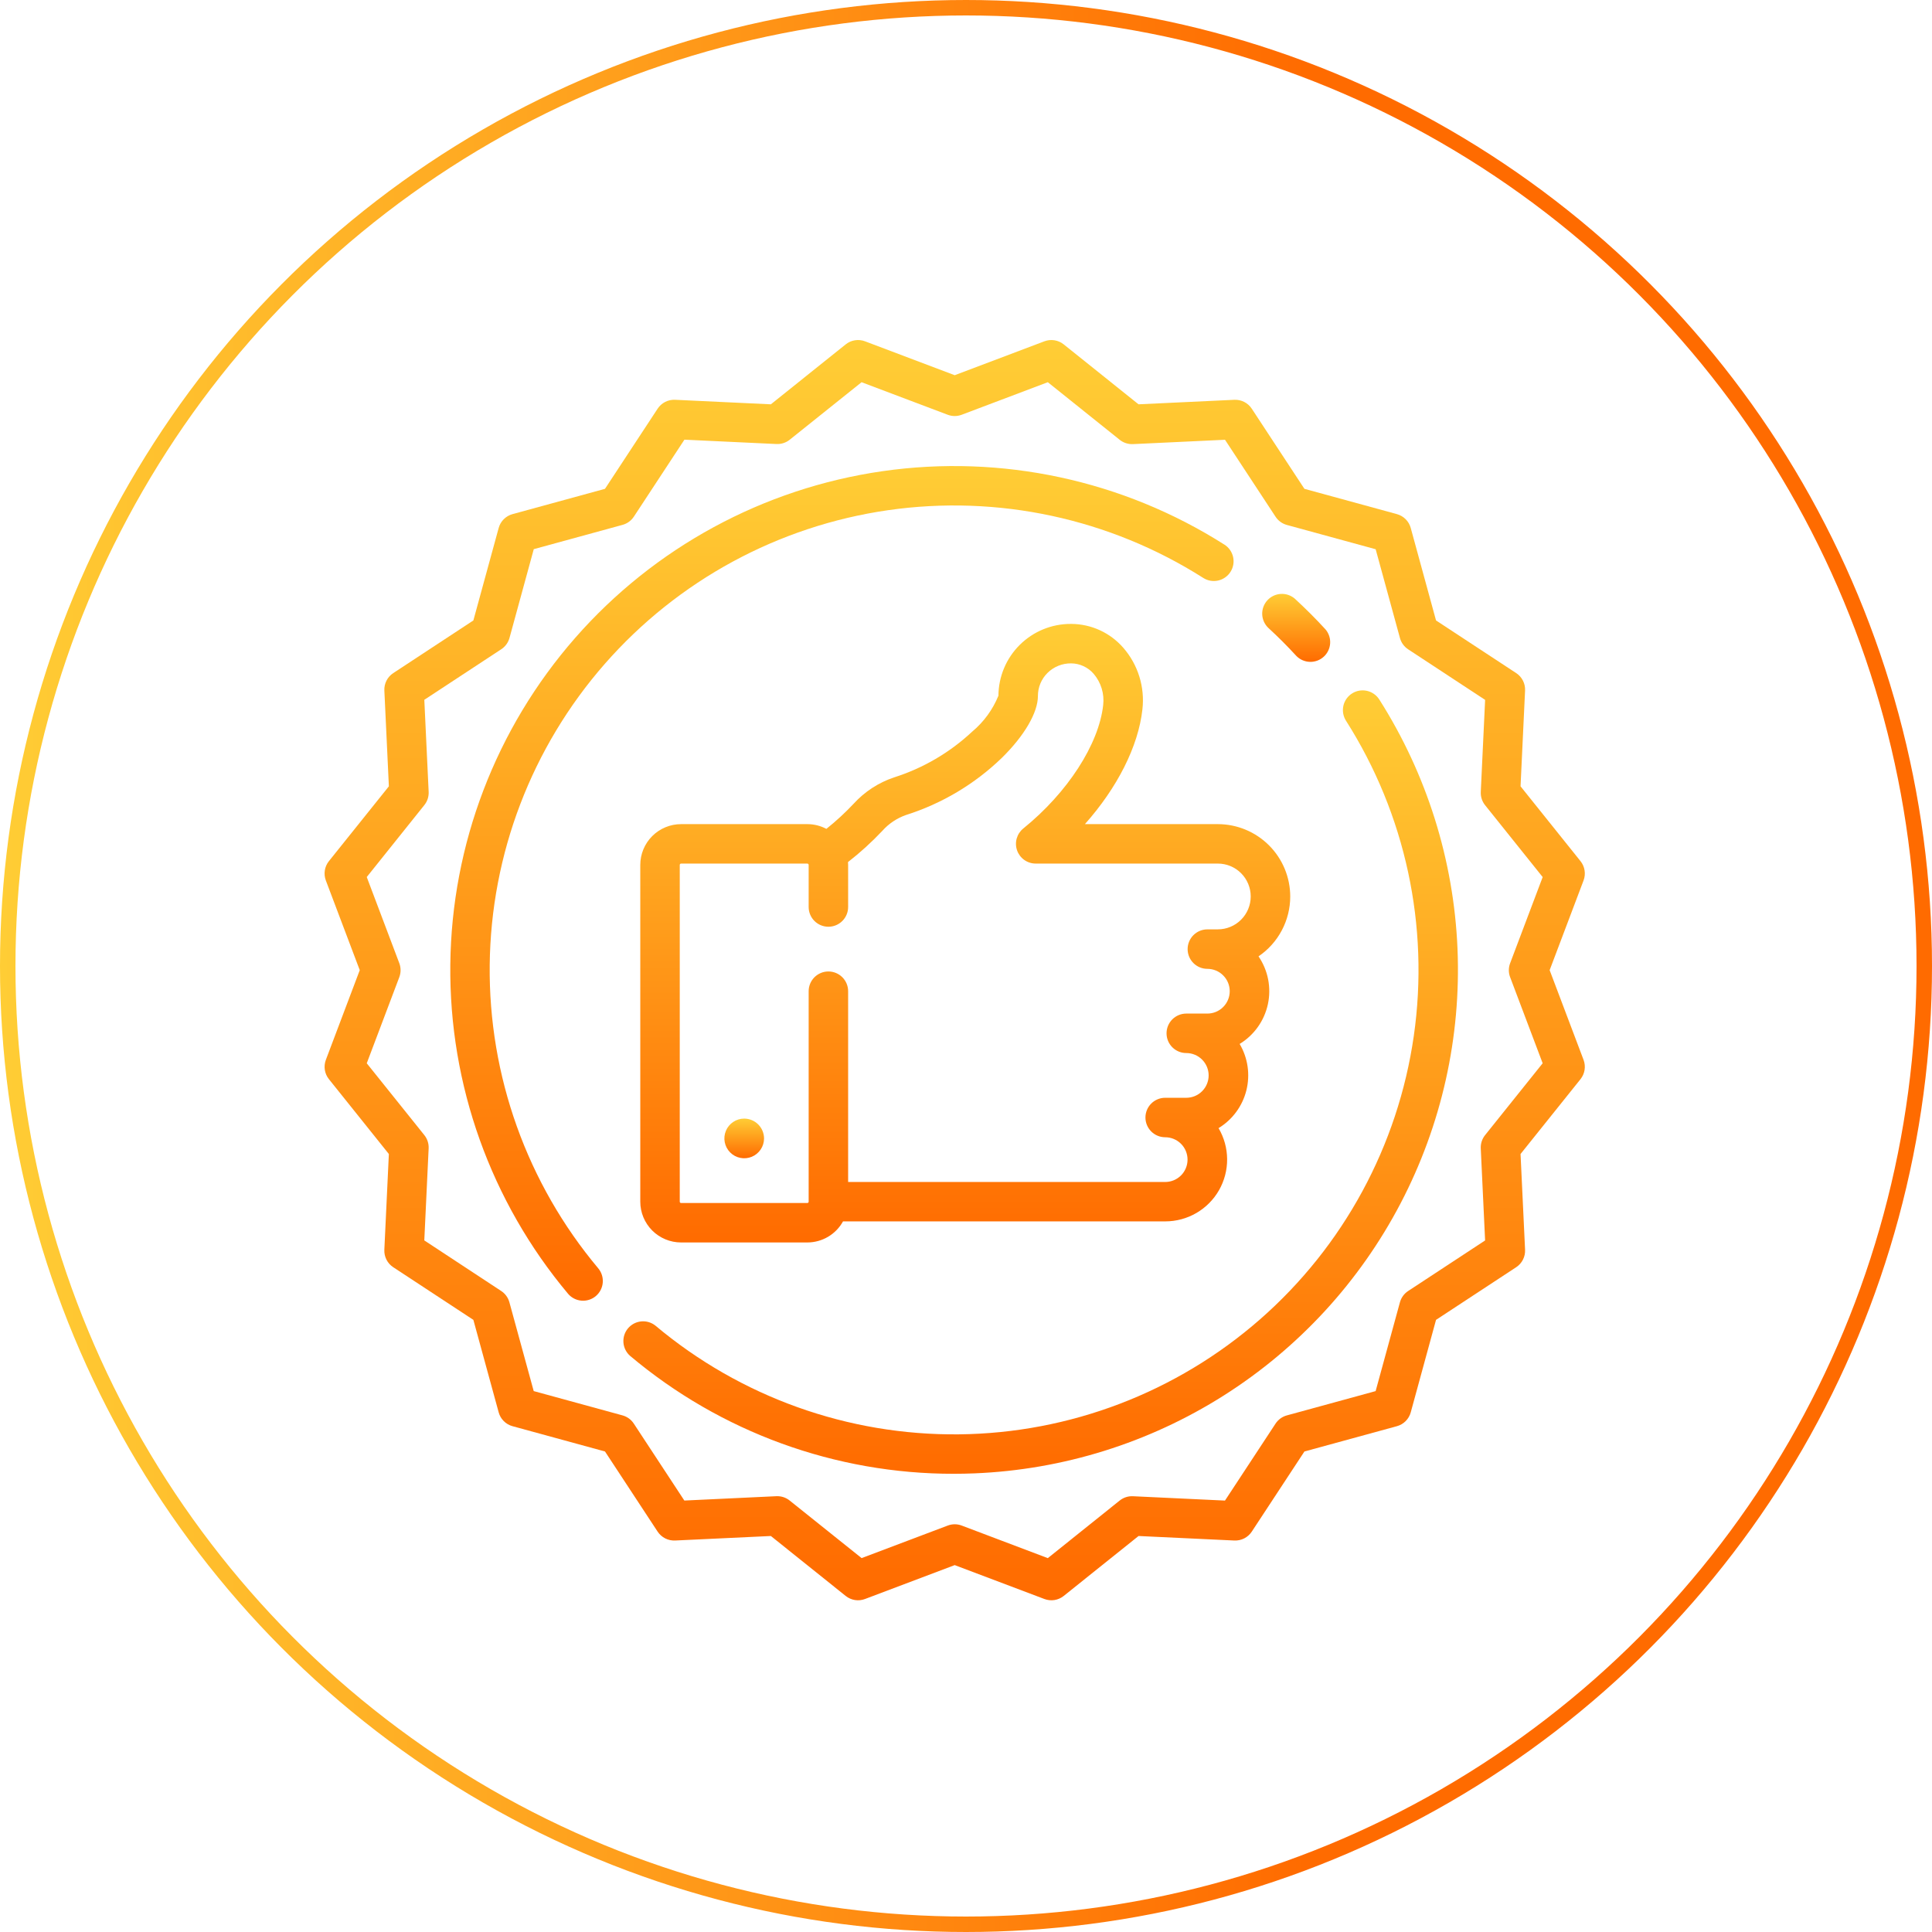
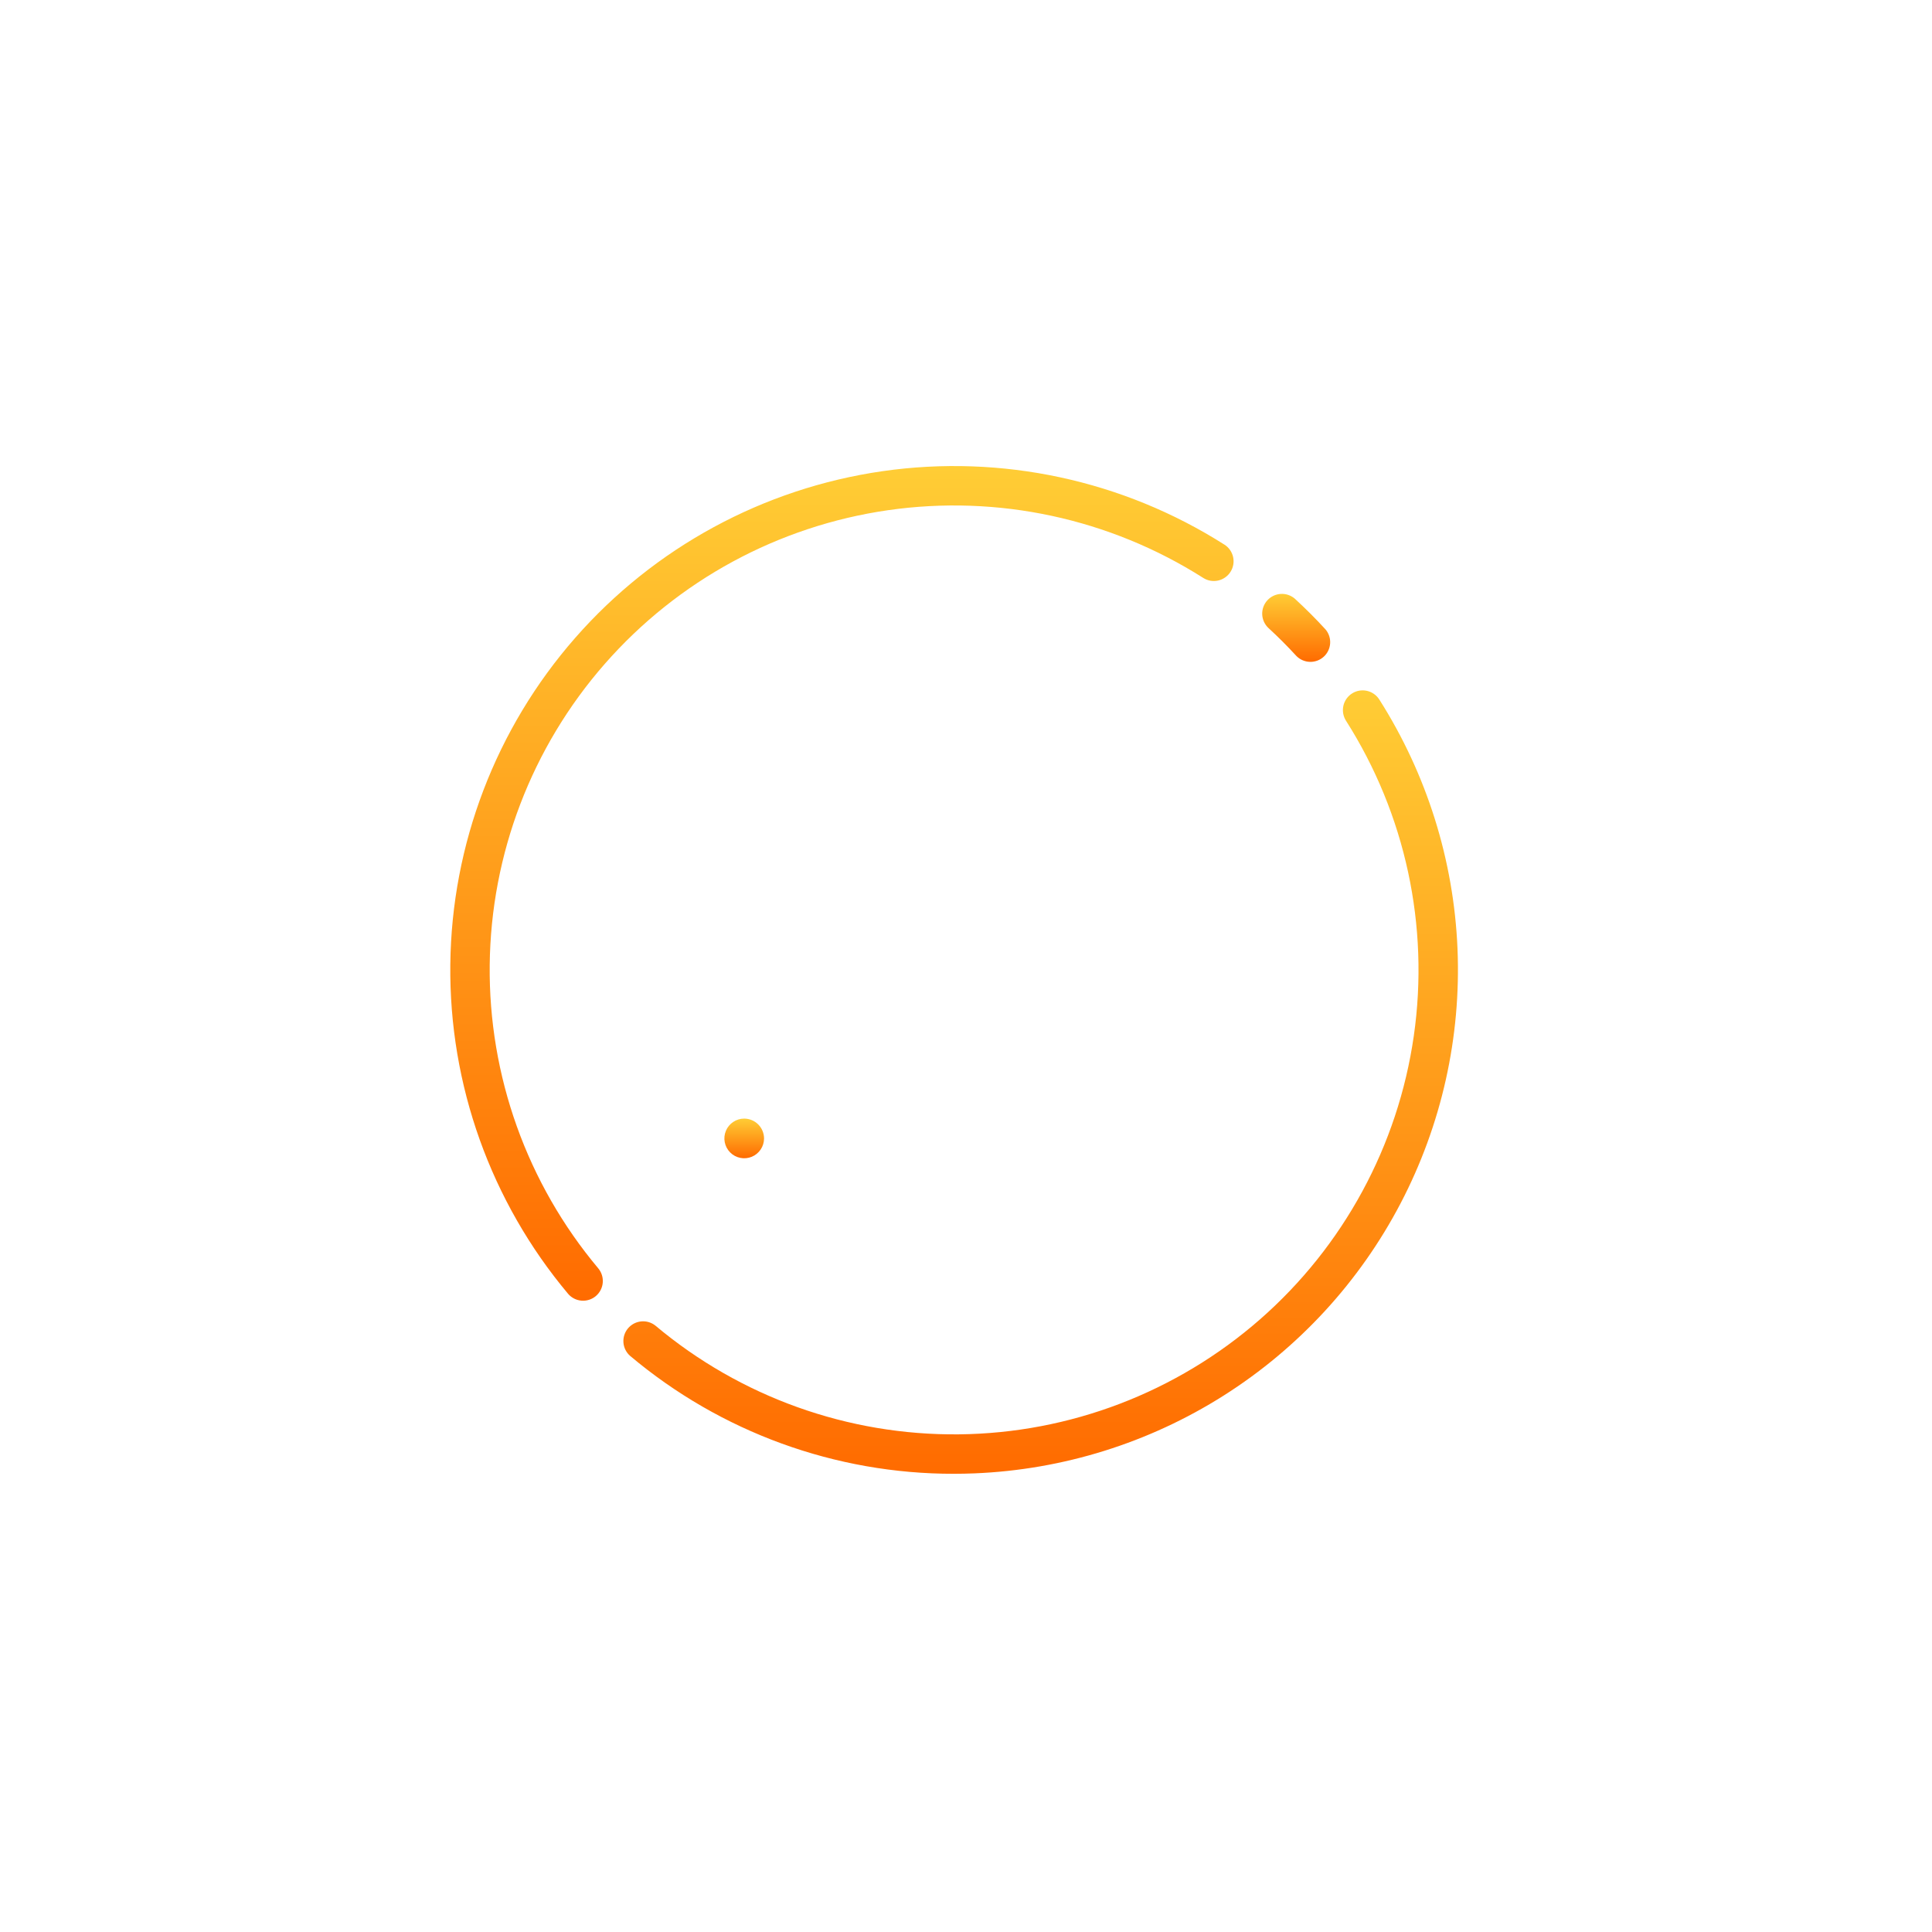
<svg xmlns="http://www.w3.org/2000/svg" width="125" height="125" viewBox="0 0 125 125" fill="none">
-   <circle cx="62.5" cy="62.5" r="62" stroke="url(#paint0_linear)" />
-   <path d="M83.478 58.002C83.477 56.761 82.983 55.572 82.105 54.694C81.228 53.817 80.038 53.323 78.797 53.321H70.194C72.284 50.972 73.65 48.294 73.914 45.896C73.996 45.181 73.928 44.456 73.714 43.769C73.5 43.081 73.145 42.446 72.671 41.904C72.253 41.426 71.739 41.041 71.162 40.776C70.585 40.511 69.958 40.372 69.323 40.367H69.279C68.043 40.364 66.857 40.851 65.98 41.721C65.103 42.591 64.606 43.773 64.599 45.009C64.232 45.912 63.649 46.711 62.901 47.336C61.454 48.69 59.723 49.703 57.834 50.301C56.833 50.639 55.935 51.226 55.225 52.007C54.678 52.588 54.09 53.13 53.466 53.628C53.087 53.426 52.664 53.321 52.235 53.321H44.064C43.365 53.322 42.694 53.6 42.199 54.095C41.705 54.59 41.426 55.26 41.426 55.96V77.749C41.426 78.448 41.705 79.119 42.199 79.614C42.694 80.108 43.365 80.386 44.064 80.387H52.235C52.707 80.386 53.169 80.26 53.575 80.02C53.981 79.78 54.315 79.436 54.543 79.023H75.393C76.099 79.023 76.792 78.837 77.402 78.483C78.013 78.129 78.519 77.62 78.869 77.008C79.219 76.395 79.4 75.701 79.395 74.995C79.39 74.29 79.199 73.598 78.84 72.99C79.738 72.444 80.385 71.566 80.64 70.547C80.895 69.527 80.739 68.448 80.205 67.543C80.668 67.261 81.069 66.887 81.383 66.445C81.697 66.003 81.918 65.502 82.032 64.972C82.146 64.442 82.151 63.894 82.047 63.361C81.943 62.829 81.731 62.324 81.426 61.876C82.058 61.447 82.576 60.87 82.933 60.194C83.291 59.519 83.478 58.767 83.478 58.002ZM78.797 60.13H78.116C77.778 60.13 77.453 60.265 77.213 60.504C76.974 60.744 76.839 61.069 76.839 61.407C76.839 61.746 76.974 62.071 77.213 62.31C77.453 62.55 77.778 62.684 78.116 62.684C78.5 62.684 78.868 62.836 79.139 63.108C79.411 63.379 79.563 63.747 79.563 64.131C79.563 64.515 79.411 64.883 79.139 65.154C78.868 65.426 78.5 65.578 78.116 65.578H76.752C76.413 65.578 76.088 65.713 75.849 65.952C75.609 66.192 75.475 66.516 75.475 66.855C75.475 67.194 75.609 67.519 75.849 67.758C76.088 67.997 76.413 68.132 76.752 68.132C77.136 68.132 77.504 68.284 77.775 68.556C78.046 68.827 78.199 69.195 78.199 69.579C78.199 69.963 78.046 70.331 77.775 70.602C77.504 70.874 77.136 71.026 76.752 71.026H75.387C75.049 71.026 74.724 71.161 74.484 71.4C74.245 71.639 74.11 71.964 74.11 72.303C74.11 72.642 74.245 72.966 74.484 73.206C74.724 73.445 75.049 73.58 75.387 73.58C75.771 73.58 76.139 73.732 76.411 74.004C76.682 74.275 76.834 74.643 76.834 75.027C76.834 75.411 76.682 75.779 76.411 76.05C76.139 76.322 75.771 76.474 75.387 76.474H54.874V64.131C54.874 63.792 54.739 63.468 54.5 63.228C54.261 62.989 53.936 62.854 53.597 62.854C53.258 62.854 52.934 62.989 52.694 63.228C52.455 63.468 52.32 63.792 52.32 64.131V77.749C52.32 77.771 52.311 77.793 52.295 77.809C52.279 77.825 52.258 77.834 52.235 77.834H44.064C44.042 77.834 44.02 77.825 44.004 77.809C43.989 77.793 43.98 77.771 43.98 77.749V55.959C43.98 55.937 43.989 55.915 44.004 55.899C44.02 55.883 44.042 55.874 44.064 55.874H52.235C52.258 55.874 52.279 55.883 52.295 55.899C52.311 55.915 52.32 55.937 52.32 55.959V58.683C52.32 59.022 52.455 59.347 52.694 59.586C52.934 59.825 53.258 59.96 53.597 59.96C53.936 59.96 54.261 59.825 54.5 59.586C54.739 59.347 54.874 59.022 54.874 58.683V55.959C54.874 55.897 54.869 55.836 54.865 55.776C55.656 55.161 56.399 54.485 57.087 53.755C57.503 53.288 58.032 52.935 58.622 52.729C60.944 51.993 63.065 50.729 64.817 49.036C66.28 47.6 67.153 46.102 67.153 45.03C67.152 44.752 67.207 44.477 67.313 44.22C67.42 43.964 67.577 43.731 67.775 43.536C67.976 43.338 68.214 43.181 68.476 43.075C68.738 42.97 69.018 42.917 69.3 42.92C69.578 42.922 69.852 42.983 70.105 43.101C70.357 43.218 70.581 43.387 70.762 43.598C70.997 43.874 71.173 44.196 71.279 44.543C71.385 44.891 71.417 45.256 71.376 45.616C71.097 48.153 69.068 51.29 66.205 53.604C66 53.77 65.852 53.996 65.78 54.25C65.709 54.504 65.718 54.774 65.806 55.023C65.894 55.271 66.057 55.486 66.272 55.639C66.487 55.791 66.745 55.873 67.009 55.873H78.793C79.358 55.873 79.899 56.097 80.298 56.496C80.697 56.895 80.921 57.437 80.921 58.001C80.921 58.565 80.697 59.106 80.298 59.505C79.899 59.905 79.358 60.129 78.793 60.129L78.797 60.13Z" fill="url(#paint1_linear)" />
  <path d="M48.153 72.373C47.9 72.372 47.651 72.447 47.44 72.588C47.228 72.728 47.063 72.928 46.966 73.163C46.868 73.397 46.842 73.655 46.892 73.905C46.941 74.154 47.063 74.383 47.242 74.562C47.421 74.742 47.65 74.865 47.899 74.914C48.148 74.964 48.406 74.939 48.641 74.842C48.876 74.745 49.076 74.58 49.217 74.369C49.358 74.158 49.434 73.91 49.434 73.656C49.433 73.317 49.297 72.991 49.057 72.751C48.818 72.511 48.493 72.375 48.153 72.373Z" fill="url(#paint2_linear)" />
-   <path d="M100.262 62.769L102.456 56.965C102.534 56.758 102.557 56.533 102.522 56.314C102.488 56.095 102.396 55.889 102.258 55.716L98.379 50.874L98.672 44.676C98.682 44.455 98.635 44.234 98.534 44.036C98.433 43.839 98.283 43.671 98.097 43.549L92.911 40.143L91.274 34.158C91.216 33.944 91.102 33.749 90.945 33.592C90.788 33.435 90.593 33.322 90.379 33.263L84.395 31.627L80.989 26.442C80.867 26.256 80.699 26.106 80.501 26.005C80.303 25.904 80.083 25.857 79.861 25.867L73.663 26.159L68.822 22.281C68.649 22.142 68.443 22.051 68.224 22.016C68.005 21.981 67.78 22.004 67.573 22.082L61.769 24.276L55.966 22.082C55.758 22.004 55.534 21.981 55.315 22.016C55.096 22.05 54.889 22.142 54.716 22.281L49.875 26.159L43.677 25.866C43.455 25.856 43.234 25.903 43.037 26.004C42.839 26.105 42.671 26.255 42.549 26.441L39.143 31.627L33.159 33.264C32.945 33.323 32.75 33.436 32.593 33.593C32.436 33.75 32.322 33.945 32.264 34.159L30.627 40.143L25.442 43.55C25.257 43.671 25.106 43.839 25.006 44.037C24.905 44.235 24.857 44.455 24.868 44.677L25.16 50.875L21.28 55.716C21.142 55.889 21.05 56.095 21.016 56.314C20.981 56.533 21.004 56.758 21.082 56.965L23.276 62.769L21.083 68.572C21.005 68.78 20.982 69.004 21.016 69.223C21.051 69.442 21.142 69.649 21.281 69.822L25.159 74.664L24.867 80.861C24.857 81.083 24.904 81.303 25.005 81.501C25.105 81.699 25.256 81.867 25.442 81.989L30.627 85.395L32.264 91.379C32.322 91.593 32.436 91.788 32.593 91.945C32.75 92.102 32.945 92.216 33.159 92.274L39.143 93.911L42.549 99.097C42.672 99.282 42.84 99.432 43.037 99.533C43.235 99.634 43.455 99.681 43.677 99.671L49.875 99.379L54.716 103.257C54.889 103.396 55.096 103.487 55.315 103.522C55.534 103.557 55.758 103.534 55.966 103.455L61.769 101.262L67.573 103.455C67.78 103.533 68.005 103.556 68.224 103.522C68.443 103.487 68.649 103.396 68.822 103.257L73.664 99.379L79.862 99.671C80.084 99.681 80.304 99.634 80.502 99.533C80.699 99.432 80.867 99.282 80.989 99.097L84.396 93.911L90.38 92.274C90.594 92.216 90.789 92.102 90.946 91.945C91.103 91.788 91.216 91.593 91.275 91.379L92.911 85.395L98.097 81.989C98.283 81.867 98.433 81.699 98.534 81.501C98.635 81.303 98.682 81.083 98.672 80.861L98.379 74.664L102.258 69.822C102.396 69.649 102.488 69.442 102.522 69.223C102.557 69.004 102.534 68.78 102.456 68.572L100.262 62.769ZM97.704 63.22L99.81 68.793L96.084 73.443C95.889 73.687 95.79 73.993 95.805 74.305L96.086 80.257L91.106 83.528C90.846 83.699 90.657 83.959 90.575 84.259L89.003 90.004L83.258 91.576C82.958 91.658 82.698 91.847 82.528 92.107L79.256 97.087L73.304 96.806C72.993 96.79 72.686 96.89 72.443 97.085L67.793 100.811L62.222 98.703C61.932 98.593 61.611 98.593 61.32 98.703L55.746 100.809L51.091 97.084C50.848 96.888 50.541 96.789 50.229 96.804L44.277 97.085L41.006 92.105C40.835 91.845 40.576 91.657 40.276 91.575L34.531 90.003L32.958 84.257C32.876 83.957 32.688 83.698 32.428 83.527L27.452 80.254L27.733 74.302C27.748 73.991 27.649 73.684 27.454 73.441L23.729 68.794L25.835 63.222C25.945 62.931 25.945 62.61 25.835 62.319L23.729 56.744L27.454 52.09C27.65 51.847 27.749 51.541 27.734 51.229L27.453 45.277L32.433 42.005C32.693 41.835 32.881 41.575 32.964 41.275L34.535 35.53L40.281 33.958C40.581 33.876 40.84 33.687 41.011 33.427L44.282 28.447L50.234 28.728C50.546 28.744 50.853 28.644 51.096 28.449L55.744 24.729L61.318 26.835C61.608 26.945 61.929 26.945 62.22 26.835L67.794 24.729L72.444 28.455C72.687 28.65 72.994 28.749 73.306 28.734L79.258 28.453L82.529 33.433C82.7 33.693 82.96 33.882 83.259 33.964L89.005 35.536L90.577 41.281C90.659 41.581 90.847 41.84 91.107 42.011L96.087 45.282L95.806 51.234C95.791 51.546 95.89 51.853 96.086 52.096L99.811 56.746L97.705 62.32C97.595 62.61 97.594 62.931 97.704 63.222V63.22Z" fill="url(#paint3_linear)" />
  <path d="M85.762 40.724C85.445 40.377 85.116 40.033 84.783 39.701C84.45 39.368 84.106 39.039 83.76 38.721C83.508 38.511 83.184 38.405 82.856 38.427C82.528 38.449 82.222 38.596 81.999 38.838C81.778 39.081 81.657 39.399 81.664 39.728C81.671 40.056 81.805 40.369 82.037 40.602C82.355 40.895 82.673 41.2 82.98 41.506C83.287 41.813 83.591 42.131 83.884 42.45C84.117 42.682 84.43 42.815 84.759 42.822C85.087 42.829 85.406 42.709 85.648 42.487C85.891 42.265 86.038 41.958 86.06 41.63C86.082 41.302 85.976 40.979 85.765 40.727L85.762 40.724Z" fill="url(#paint4_linear)" />
  <path d="M79.22 35.238C72.65 31.064 64.804 29.378 57.099 30.485C49.394 31.593 42.34 35.42 37.211 41.275C32.083 47.13 29.218 54.627 29.135 62.41C29.052 70.194 31.756 77.75 36.759 83.713C36.978 83.968 37.289 84.126 37.624 84.152C37.959 84.179 38.291 84.073 38.548 83.857C38.805 83.64 38.967 83.331 38.997 82.997C39.028 82.662 38.926 82.329 38.713 82.069C34.101 76.573 31.608 69.609 31.684 62.435C31.761 55.261 34.401 48.35 39.128 42.954C43.856 37.557 50.358 34.03 57.459 33.009C64.561 31.989 71.793 33.544 77.849 37.391C77.99 37.481 78.148 37.543 78.313 37.572C78.478 37.601 78.647 37.597 78.811 37.561C78.975 37.525 79.13 37.456 79.267 37.36C79.405 37.264 79.522 37.142 79.612 37C79.702 36.859 79.763 36.701 79.793 36.536C79.822 36.371 79.818 36.201 79.782 36.038C79.745 35.874 79.677 35.719 79.581 35.581C79.485 35.444 79.362 35.327 79.221 35.237L79.22 35.238Z" fill="url(#paint5_linear)" />
  <path d="M89.24 45.258C89.15 45.117 89.033 44.994 88.895 44.898C88.758 44.802 88.603 44.733 88.439 44.697C88.276 44.661 88.106 44.657 87.941 44.686C87.776 44.715 87.618 44.776 87.477 44.867C87.335 44.957 87.213 45.074 87.117 45.211C87.02 45.348 86.952 45.503 86.916 45.667C86.88 45.831 86.876 46 86.905 46.165C86.934 46.33 86.995 46.488 87.085 46.63C90.936 52.685 92.492 59.918 91.473 67.021C90.454 74.124 86.927 80.628 81.529 85.357C76.131 90.085 69.22 92.726 62.044 92.802C54.869 92.877 47.904 90.383 42.407 85.769C42.147 85.561 41.816 85.462 41.484 85.495C41.153 85.527 40.847 85.688 40.632 85.943C40.417 86.198 40.311 86.527 40.336 86.86C40.36 87.192 40.514 87.502 40.764 87.722C46.628 92.66 54.05 95.363 61.716 95.354C62.16 95.354 62.605 95.344 63.052 95.326C68.775 95.093 74.337 93.356 79.176 90.29C84.015 87.224 87.96 82.937 90.615 77.861C93.27 72.784 94.541 67.098 94.3 61.375C94.058 55.651 92.313 50.093 89.24 45.258Z" fill="url(#paint6_linear)" />
  <defs>
    <linearGradient id="paint0_linear" x1="0" y1="0" x2="125" y2="0" gradientUnits="userSpaceOnUse">
      <stop stop-color="#FFCD35" />
      <stop offset="0.677" stop-color="#FF6B00" />
    </linearGradient>
    <linearGradient id="paint1_linear" x1="62.452" y1="40.367" x2="62.452" y2="80.387" gradientUnits="userSpaceOnUse">
      <stop stop-color="#FFCD35" />
      <stop offset="1" stop-color="#FF6B00" />
    </linearGradient>
    <linearGradient id="paint2_linear" x1="48.151" y1="72.373" x2="48.151" y2="74.939" gradientUnits="userSpaceOnUse">
      <stop stop-color="#FFCD35" />
      <stop offset="1" stop-color="#FF6B00" />
    </linearGradient>
    <linearGradient id="paint3_linear" x1="61.769" y1="22" x2="61.769" y2="103.538" gradientUnits="userSpaceOnUse">
      <stop stop-color="#FFCD35" />
      <stop offset="1" stop-color="#FF6B00" />
    </linearGradient>
    <linearGradient id="paint4_linear" x1="83.863" y1="38.424" x2="83.863" y2="42.822" gradientUnits="userSpaceOnUse">
      <stop stop-color="#FFCD35" />
      <stop offset="1" stop-color="#FF6B00" />
    </linearGradient>
    <linearGradient id="paint5_linear" x1="54.472" y1="30.154" x2="54.472" y2="84.156" gradientUnits="userSpaceOnUse">
      <stop stop-color="#FFCD35" />
      <stop offset="1" stop-color="#FF6B00" />
    </linearGradient>
    <linearGradient id="paint6_linear" x1="67.33" y1="44.667" x2="67.33" y2="95.354" gradientUnits="userSpaceOnUse">
      <stop stop-color="#FFCD35" />
      <stop offset="1" stop-color="#FF6B00" />
    </linearGradient>
  </defs>
</svg>